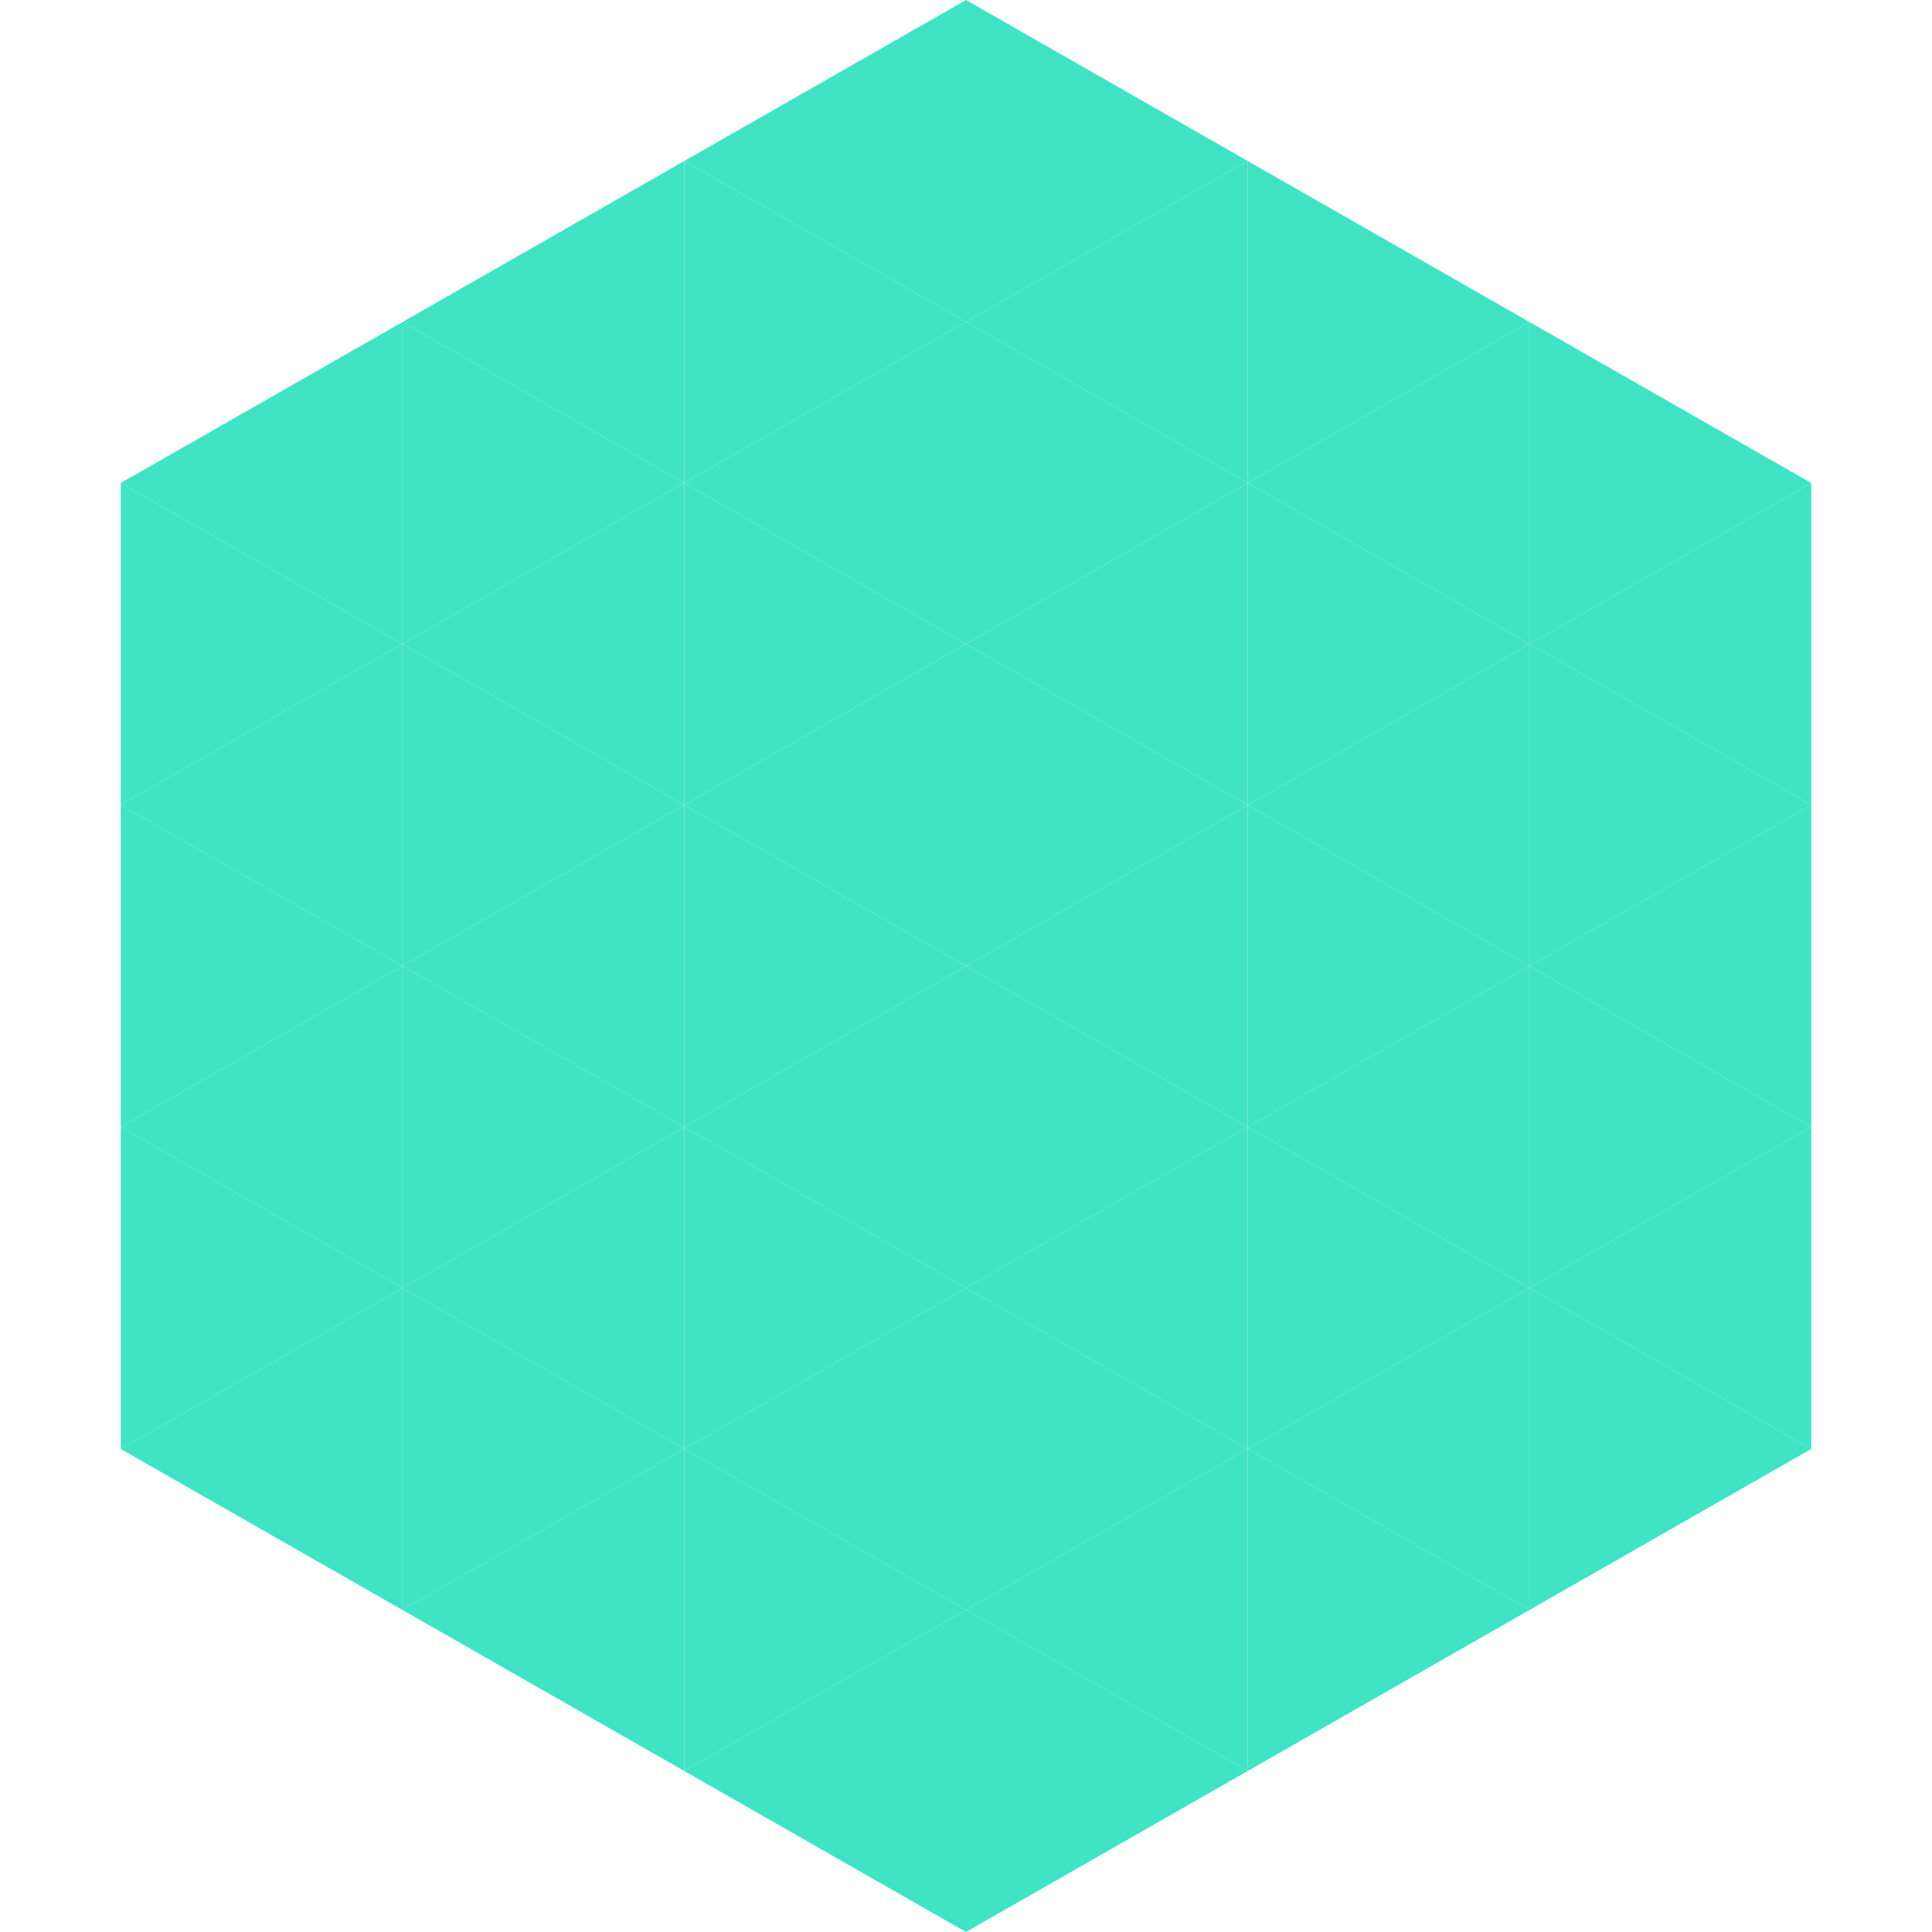
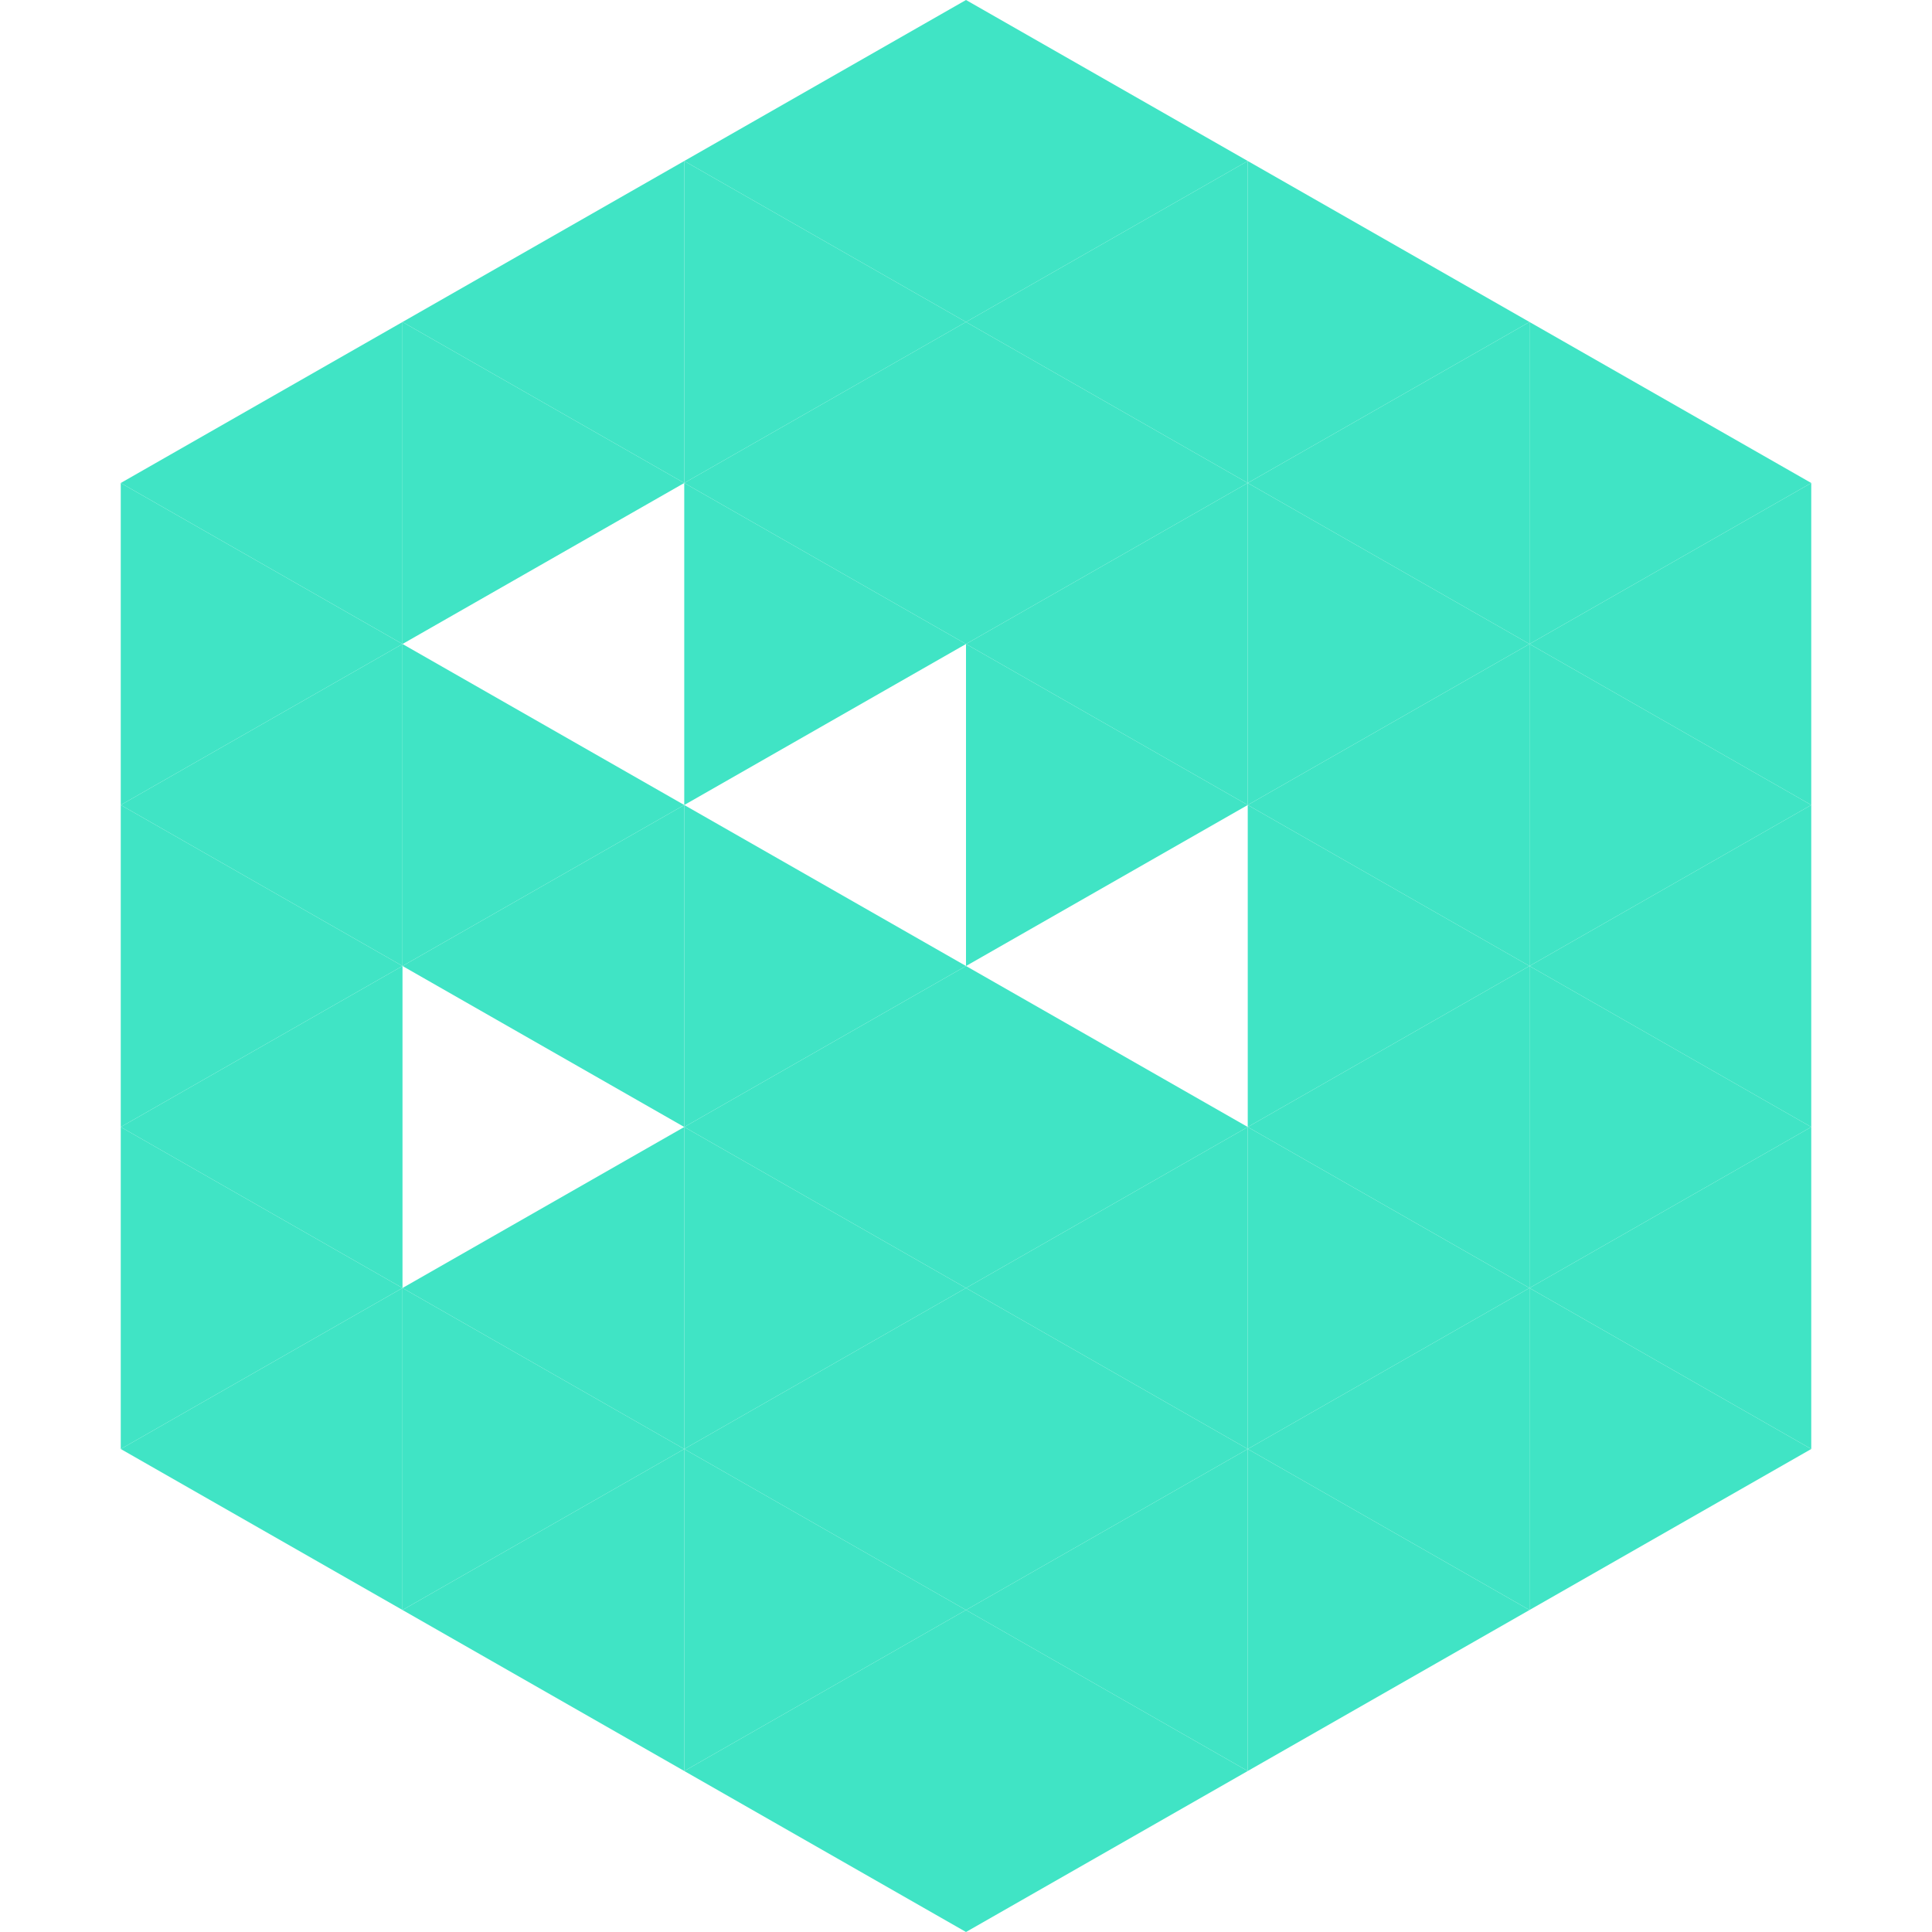
<svg xmlns="http://www.w3.org/2000/svg" width="240" height="240">
  <polygon points="50,40 15,60 50,80" style="fill:rgb(64,228,197)" />
  <polygon points="190,40 225,60 190,80" style="fill:rgb(64,228,197)" />
  <polygon points="15,60 50,80 15,100" style="fill:rgb(64,228,197)" />
  <polygon points="225,60 190,80 225,100" style="fill:rgb(64,228,197)" />
  <polygon points="50,80 15,100 50,120" style="fill:rgb(64,228,197)" />
  <polygon points="190,80 225,100 190,120" style="fill:rgb(64,228,197)" />
  <polygon points="15,100 50,120 15,140" style="fill:rgb(64,228,197)" />
  <polygon points="225,100 190,120 225,140" style="fill:rgb(64,228,197)" />
  <polygon points="50,120 15,140 50,160" style="fill:rgb(64,228,197)" />
  <polygon points="190,120 225,140 190,160" style="fill:rgb(64,228,197)" />
  <polygon points="15,140 50,160 15,180" style="fill:rgb(64,228,197)" />
  <polygon points="225,140 190,160 225,180" style="fill:rgb(64,228,197)" />
  <polygon points="50,160 15,180 50,200" style="fill:rgb(64,228,197)" />
  <polygon points="190,160 225,180 190,200" style="fill:rgb(64,228,197)" />
  <polygon points="15,180 50,200 15,220" style="fill:rgb(255,255,255); fill-opacity:0" />
  <polygon points="225,180 190,200 225,220" style="fill:rgb(255,255,255); fill-opacity:0" />
  <polygon points="50,0 85,20 50,40" style="fill:rgb(255,255,255); fill-opacity:0" />
  <polygon points="190,0 155,20 190,40" style="fill:rgb(255,255,255); fill-opacity:0" />
  <polygon points="85,20 50,40 85,60" style="fill:rgb(64,228,197)" />
  <polygon points="155,20 190,40 155,60" style="fill:rgb(64,228,197)" />
  <polygon points="50,40 85,60 50,80" style="fill:rgb(64,228,197)" />
  <polygon points="190,40 155,60 190,80" style="fill:rgb(64,228,197)" />
-   <polygon points="85,60 50,80 85,100" style="fill:rgb(64,228,197)" />
  <polygon points="155,60 190,80 155,100" style="fill:rgb(64,228,197)" />
  <polygon points="50,80 85,100 50,120" style="fill:rgb(64,228,197)" />
  <polygon points="190,80 155,100 190,120" style="fill:rgb(64,228,197)" />
  <polygon points="85,100 50,120 85,140" style="fill:rgb(64,228,197)" />
  <polygon points="155,100 190,120 155,140" style="fill:rgb(64,228,197)" />
-   <polygon points="50,120 85,140 50,160" style="fill:rgb(64,228,197)" />
  <polygon points="190,120 155,140 190,160" style="fill:rgb(64,228,197)" />
  <polygon points="85,140 50,160 85,180" style="fill:rgb(64,228,197)" />
  <polygon points="155,140 190,160 155,180" style="fill:rgb(64,228,197)" />
  <polygon points="50,160 85,180 50,200" style="fill:rgb(64,228,197)" />
  <polygon points="190,160 155,180 190,200" style="fill:rgb(64,228,197)" />
  <polygon points="85,180 50,200 85,220" style="fill:rgb(64,228,197)" />
  <polygon points="155,180 190,200 155,220" style="fill:rgb(64,228,197)" />
  <polygon points="120,0 85,20 120,40" style="fill:rgb(64,228,197)" />
  <polygon points="120,0 155,20 120,40" style="fill:rgb(64,228,197)" />
  <polygon points="85,20 120,40 85,60" style="fill:rgb(64,228,197)" />
  <polygon points="155,20 120,40 155,60" style="fill:rgb(64,228,197)" />
  <polygon points="120,40 85,60 120,80" style="fill:rgb(64,228,197)" />
  <polygon points="120,40 155,60 120,80" style="fill:rgb(64,228,197)" />
  <polygon points="85,60 120,80 85,100" style="fill:rgb(64,228,197)" />
  <polygon points="155,60 120,80 155,100" style="fill:rgb(64,228,197)" />
-   <polygon points="120,80 85,100 120,120" style="fill:rgb(64,228,197)" />
  <polygon points="120,80 155,100 120,120" style="fill:rgb(64,228,197)" />
  <polygon points="85,100 120,120 85,140" style="fill:rgb(64,228,197)" />
-   <polygon points="155,100 120,120 155,140" style="fill:rgb(64,228,197)" />
  <polygon points="120,120 85,140 120,160" style="fill:rgb(64,228,197)" />
  <polygon points="120,120 155,140 120,160" style="fill:rgb(64,228,197)" />
  <polygon points="85,140 120,160 85,180" style="fill:rgb(64,228,197)" />
  <polygon points="155,140 120,160 155,180" style="fill:rgb(64,228,197)" />
  <polygon points="120,160 85,180 120,200" style="fill:rgb(64,228,197)" />
  <polygon points="120,160 155,180 120,200" style="fill:rgb(64,228,197)" />
  <polygon points="85,180 120,200 85,220" style="fill:rgb(64,228,197)" />
  <polygon points="155,180 120,200 155,220" style="fill:rgb(64,228,197)" />
  <polygon points="120,200 85,220 120,240" style="fill:rgb(64,228,197)" />
  <polygon points="120,200 155,220 120,240" style="fill:rgb(64,228,197)" />
  <polygon points="85,220 120,240 85,260" style="fill:rgb(255,255,255); fill-opacity:0" />
  <polygon points="155,220 120,240 155,260" style="fill:rgb(255,255,255); fill-opacity:0" />
</svg>